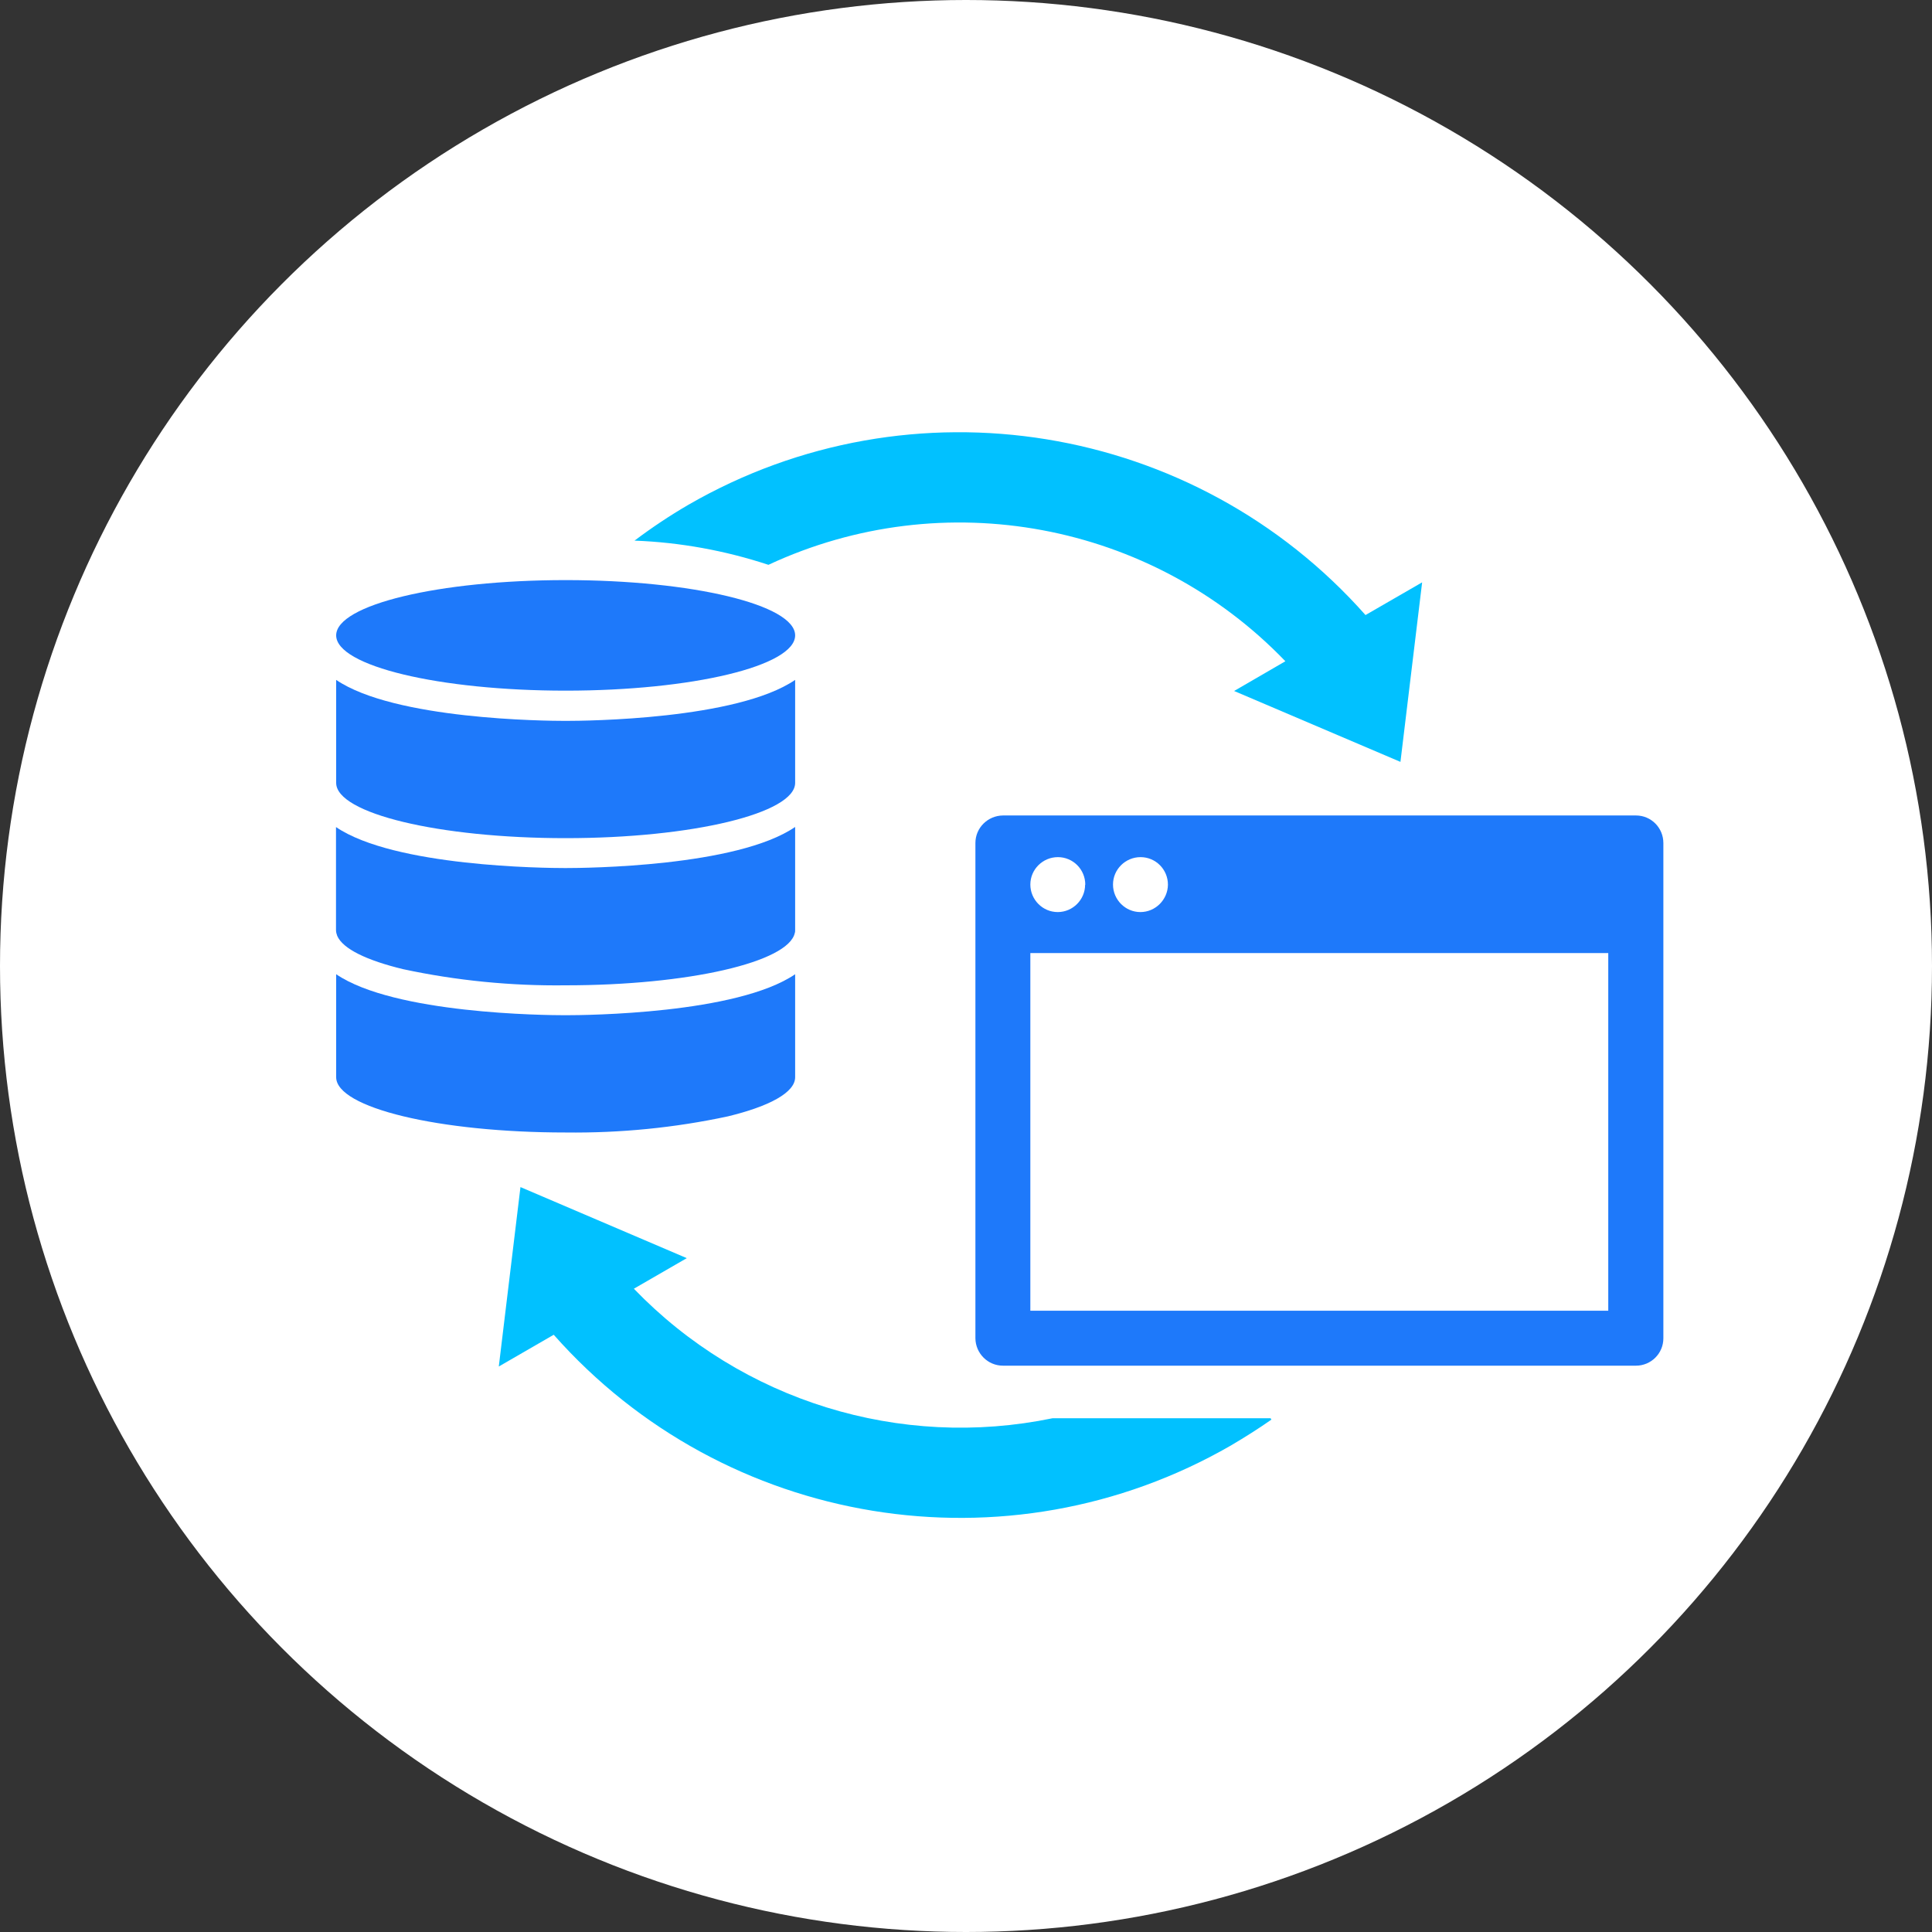
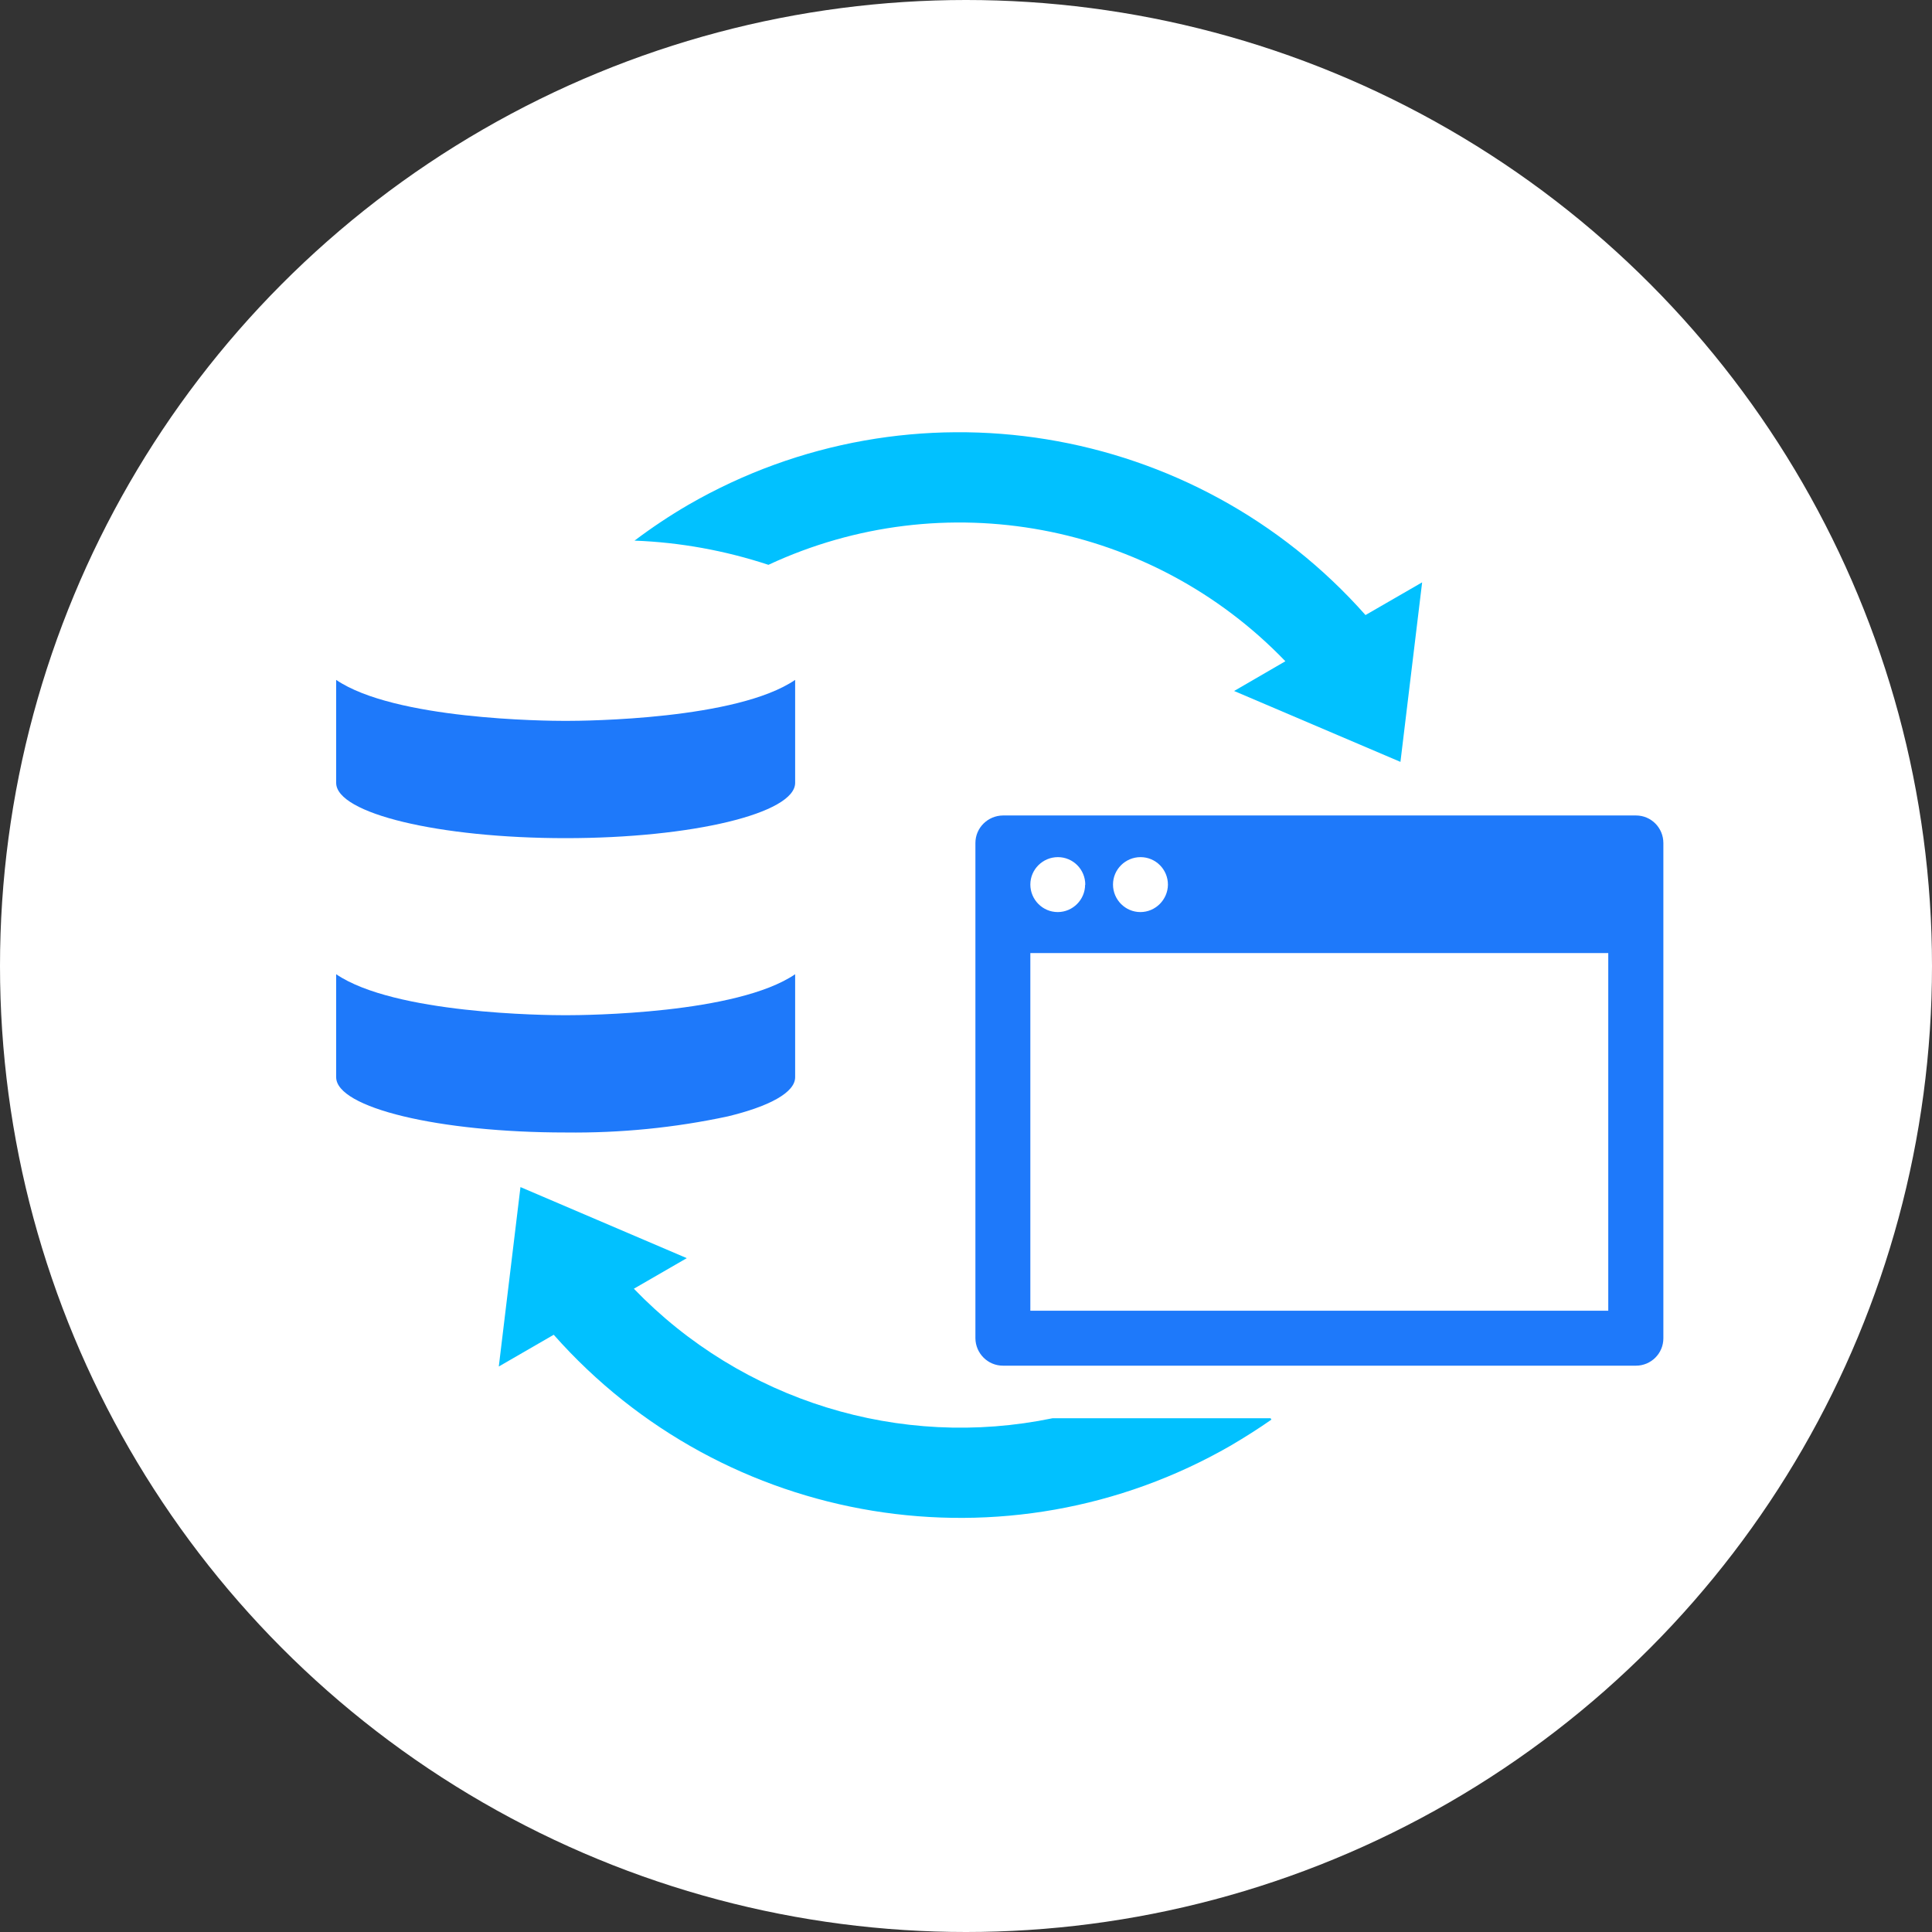
<svg xmlns="http://www.w3.org/2000/svg" id="_レイヤー_2" data-name="レイヤー 2" viewBox="0 0 115 115">
  <rect x="0" y="0" width="115" height="115" fill="#333333" stroke="none" />
  <defs>
    <style>
      .cls-1 {
        fill: #01c1ff;
      }

      .cls-2 {
        fill: #fff;
      }

      .cls-3 {
        fill: #1e79fa;
      }
    </style>
  </defs>
  <g id="_レイヤー_1-2" data-name="レイヤー 1">
    <circle class="cls-2" cx="57.5" cy="57.5" r="57.5" />
    <path class="cls-1" d="M75.62,84.41l.06,.09c-.77,.54-1.58,1.05-2.41,1.54-13.29,7.66-30.15,4.9-40.31-6.59l-3.27,1.89,1.29-10.68,9.9,4.23-3.15,1.82c6.44,6.68,15.84,9.59,24.92,7.71h12.97Z" />
    <path class="cls-2" d="M62.98,51c.91,0,1.63,.74,1.63,1.64s-.74,1.63-1.64,1.63-1.63-.74-1.63-1.64c0-.43,.17-.85,.48-1.16,.31-.31,.73-.48,1.16-.48h0Z" />
-     <path class="cls-2" d="M67.88,51c.91,0,1.64,.73,1.64,1.63s-.73,1.64-1.63,1.64-1.64-.73-1.64-1.63,.74-1.64,1.63-1.64Z" />
    <path class="cls-2" d="M95.72,56.73H61.33v21.29h34.39v-21.29Z" />
    <path class="cls-3" d="M99.01,50.18v29.48c0,.91-.74,1.63-1.63,1.63H59.7c-.91,0-1.63-.74-1.64-1.63v-29.48c0-.91,.74-1.63,1.64-1.64h37.68c.91,0,1.63,.74,1.63,1.64Zm-3.28,27.85v-21.3H61.33v21.29h34.4Zm-26.21-25.37c0-.91-.73-1.64-1.63-1.64s-1.64,.73-1.64,1.63,.73,1.64,1.63,1.64,1.63-.74,1.64-1.63Zm-4.92,0c0-.91-.73-1.64-1.63-1.64s-1.64,.73-1.64,1.63,.73,1.64,1.63,1.64,1.63-.74,1.63-1.63h.01Z" />
    <path class="cls-1" d="M84.65,34.67l-1.29,10.68-9.9-4.22,3.05-1.77c-7.97-8.29-20.34-10.6-30.77-5.74-2.58-.85-5.27-1.34-7.97-1.44,1.02-.77,2.1-1.49,3.2-2.13,13.28-7.67,30.14-4.92,40.31,6.56l3.36-1.94Z" />
    <path class="cls-2" d="M47.33,37.82v2.63c-3.47,2.36-12.43,2.44-13.66,2.44s-10.2-.08-13.66-2.44v-2.63c0,1.82,6.12,3.29,13.66,3.29s13.66-1.47,13.66-3.29Z" />
    <path class="cls-2" d="M47.33,48.76v.47c-3.47,2.36-12.43,2.44-13.66,2.44s-10.2-.08-13.66-2.44v-2.63c0,1.81,6.12,3.29,13.66,3.29s13.66-1.47,13.66-3.29v2.16Z" />
    <path class="cls-2" d="M20.01,55.71l.07-.02c.33,.78,1.77,1.46,3.93,1.99,3.17,.68,6.41,1,9.66,.96,7.31,0,13.28-1.38,13.65-3.12h.02v2.46c-3.47,2.36-12.43,2.44-13.66,2.44s-10.21-.07-13.67-2.43v-2.28h0Z" />
-     <path class="cls-3" d="M47.33,49.23v6.13c0,.05,0,.12-.02,.17-.37,1.74-6.33,3.12-13.65,3.12-3.24,.04-6.49-.28-9.66-.96-2.16-.52-3.6-1.21-3.93-1.99-.04-.11-.07-.22-.07-.34v-6.13c3.47,2.36,12.43,2.44,13.66,2.44s10.2-.08,13.66-2.44h.01Z" />
    <path class="cls-3" d="M20.01,40.47c3.47,2.36,12.43,2.44,13.66,2.44s10.2-.08,13.66-2.44v6.13c0,1.81-6.12,3.29-13.66,3.29s-13.66-1.47-13.66-3.29v-6.13Z" />
    <path class="cls-3" d="M47.33,57.99v6.13c0,.91-1.53,1.73-4,2.33-3.17,.68-6.41,1-9.66,.96-7.54,0-13.66-1.47-13.66-3.29v-6.13c3.47,2.36,12.43,2.44,13.66,2.44s10.2-.08,13.66-2.44Z" />
-     <path class="cls-3" d="M33.67,41.11c7.55,0,13.66-1.47,13.66-3.29s-6.12-3.29-13.66-3.29-13.66,1.47-13.66,3.29,6.12,3.29,13.66,3.29Z" />
  </g>
</svg>